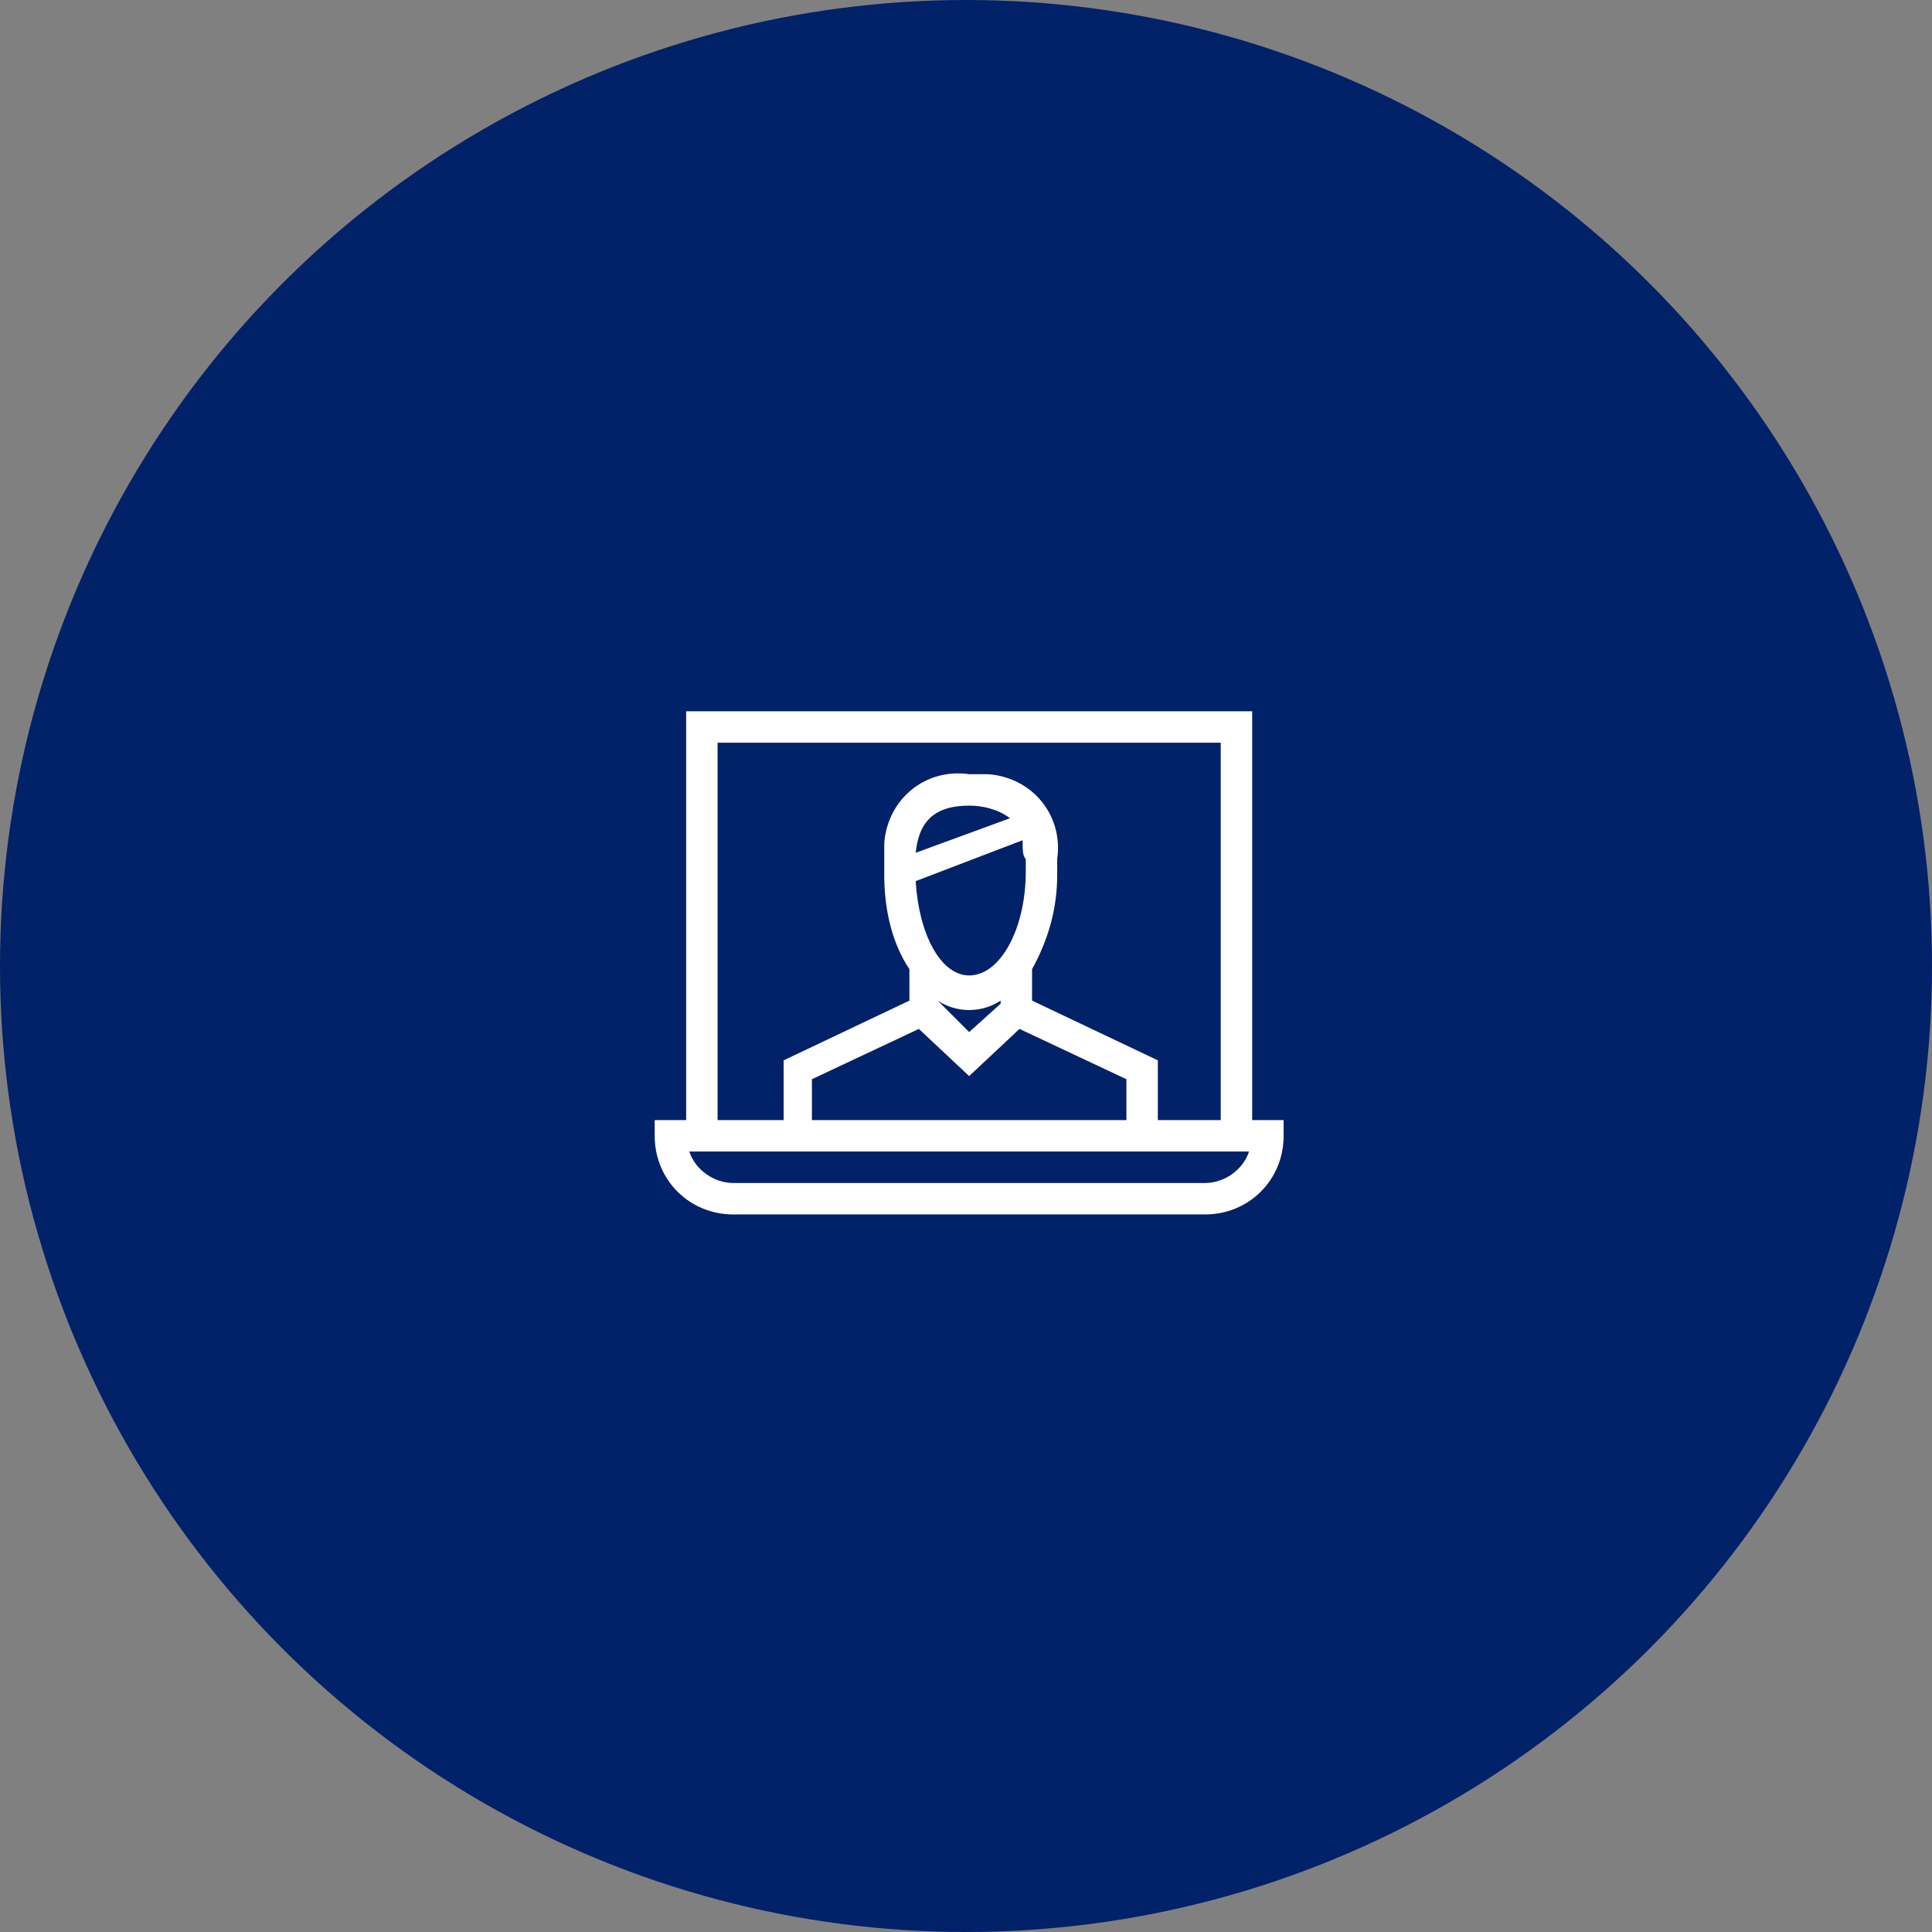
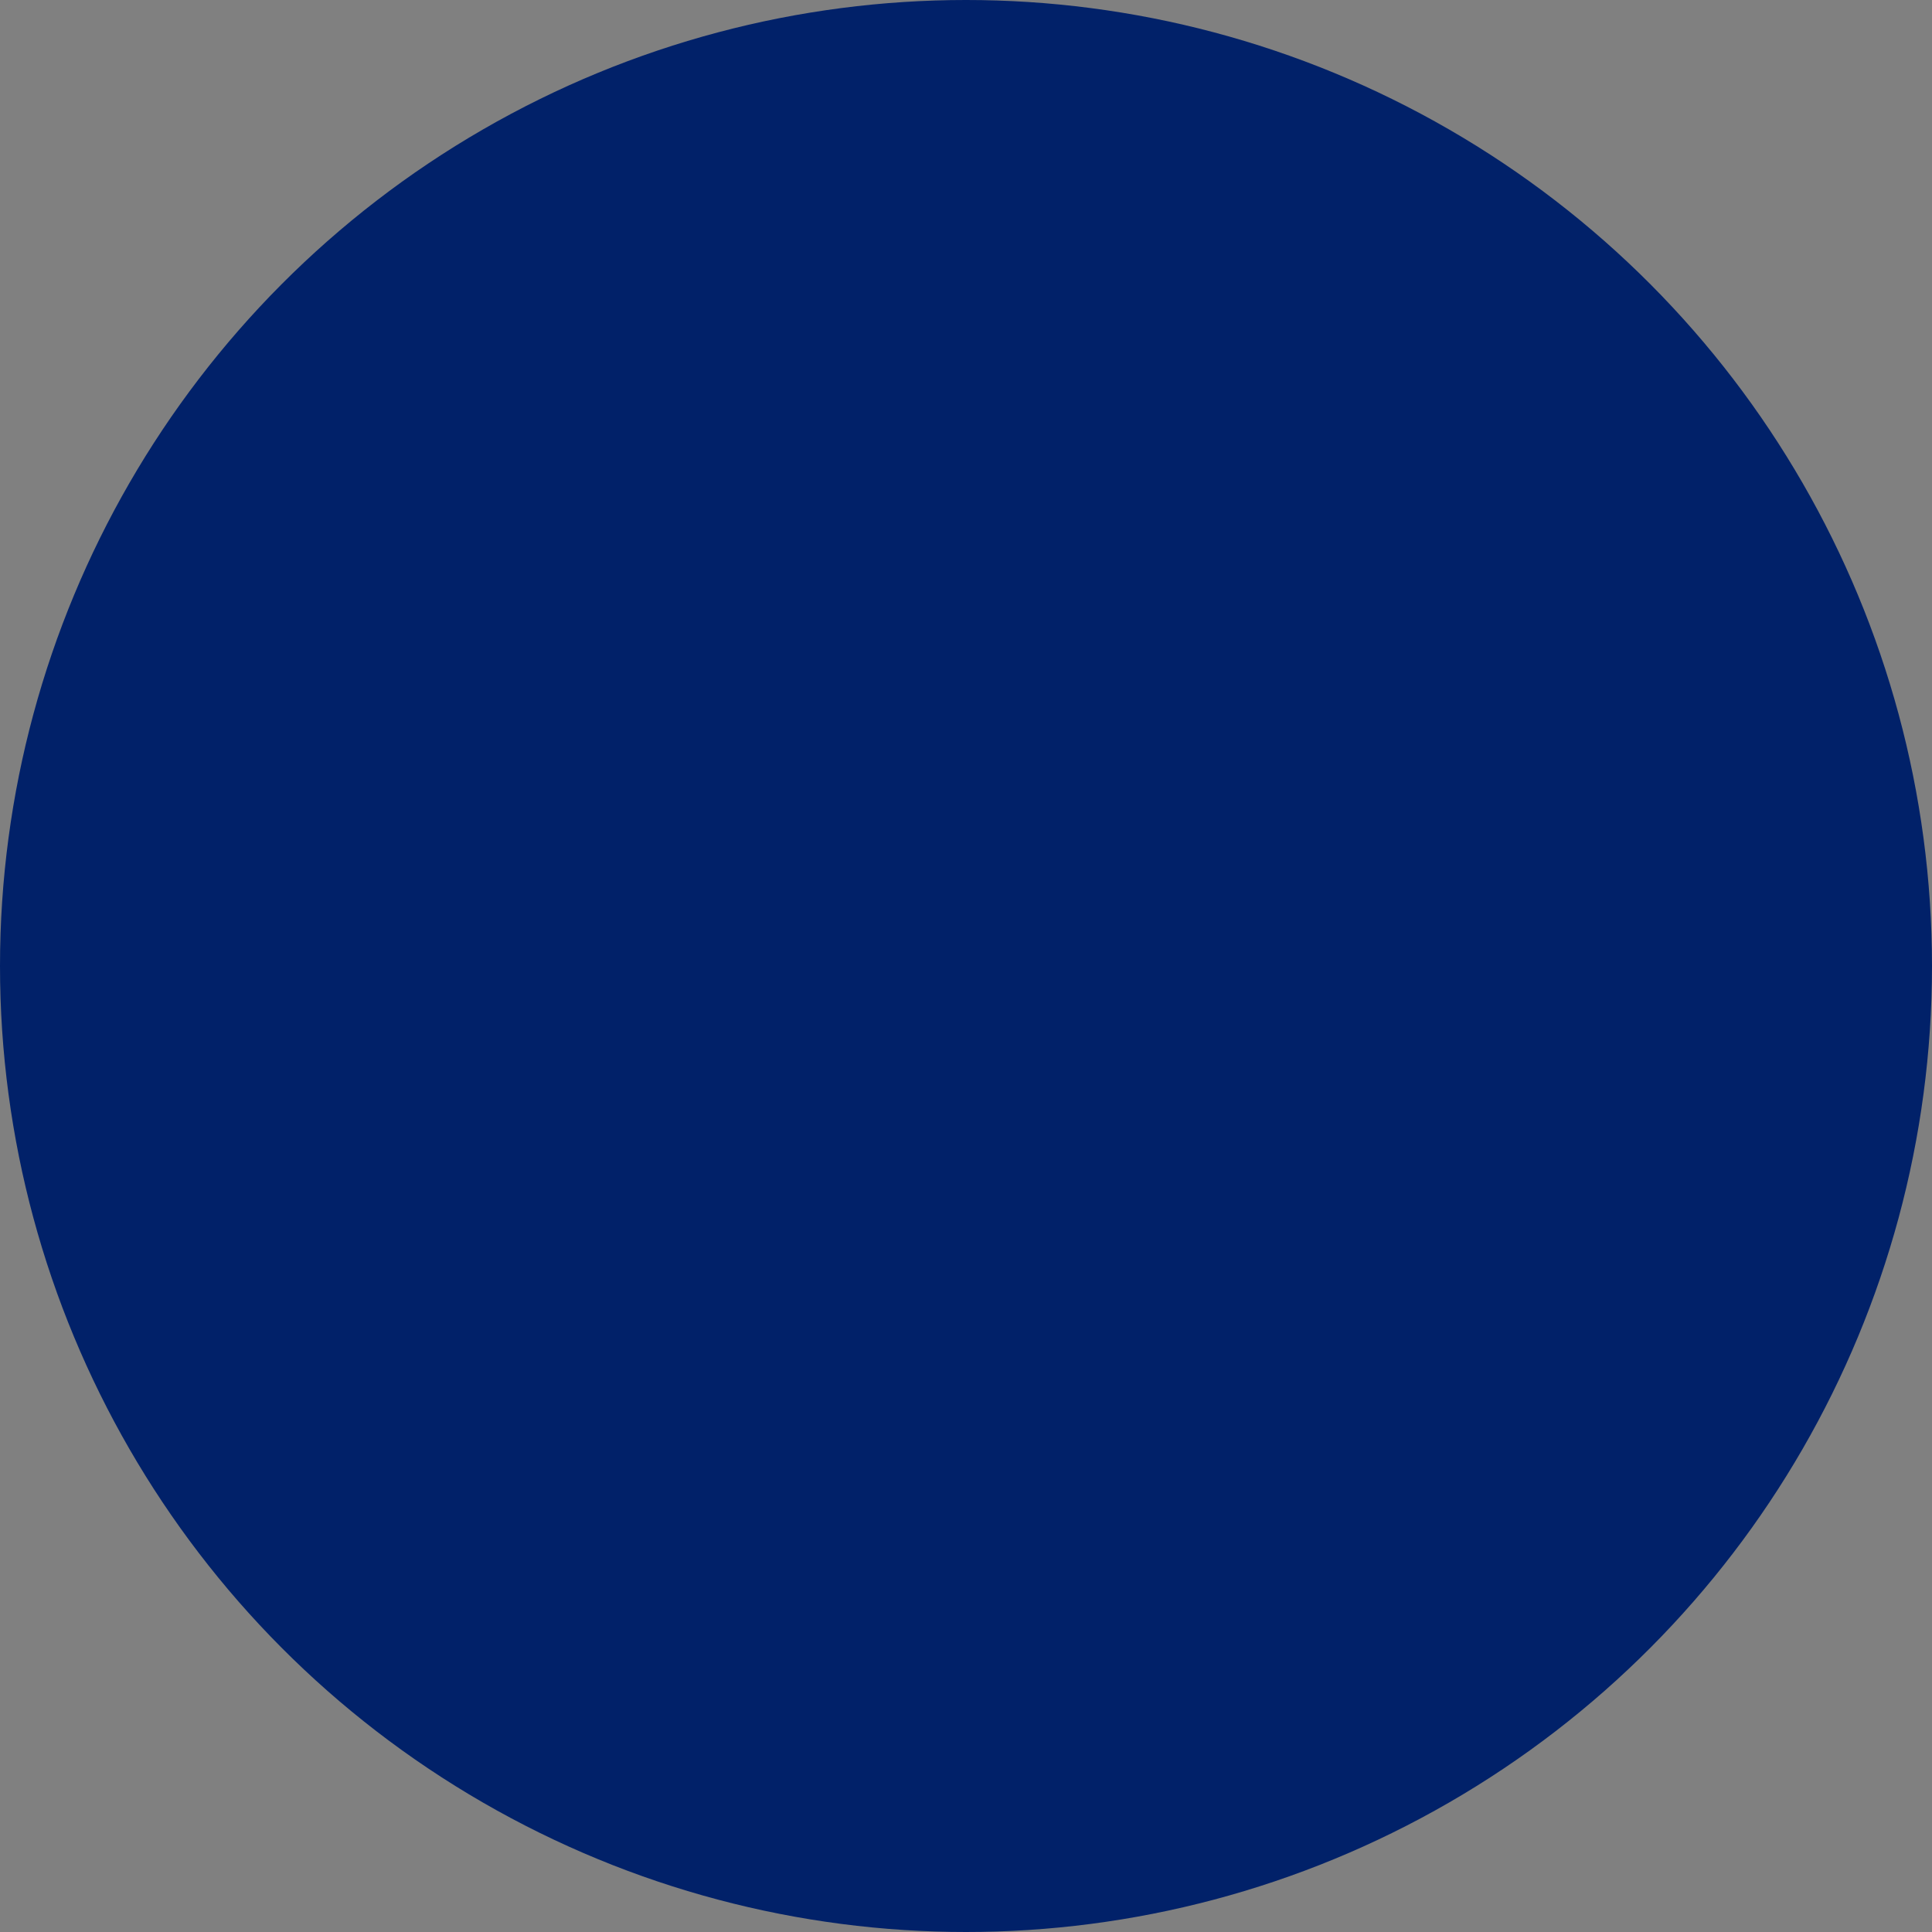
<svg xmlns="http://www.w3.org/2000/svg" width="128px" height="128px" viewBox="0 0 128 128" version="1.1">
  <rect x="0" y="0" width="128" height="128" fill="#808080" stroke="none" />
  <title>mgi-upsell</title>
  <g id="Final-comps" stroke="none" stroke-width="1" fill="none" fill-rule="evenodd">
    <g id="Result-MGI" transform="translate(-156, -883)">
      <g id="mgi-upsell" transform="translate(156, 883)">
        <circle id="Oval" fill="#012169" cx="64" cy="64" r="64" />
        <g id="icons/cashpro/invest-copy-5" transform="translate(39, 39)" fill="#FFFFFF">
          <g id="Group" opacity="0">
            <g id="icon-bounding-box">
              <rect id="Ø-library-elements/Icons/icon-bounding-box" x="0" y="0" width="50" height="50" />
            </g>
          </g>
-           <path d="M43.96,35.21 L43.96,8.125 L6.458,8.125 L6.458,35.21 L4.375,35.21 L4.375,36.251 C4.375,39.168 6.667,41.46 9.584,41.46 L40.835,41.46 C43.752,41.46 46.044,39.168 46.044,36.251 L46.044,35.21 L43.96,35.21 Z M8.542,10.208 L41.877,10.208 L41.877,35.21 L37.71,35.21 L37.71,31.251 L29.376,27.293 L29.376,25.209 C30.418,23.334 31.043,21.251 31.043,18.959 L31.043,17.917 C31.46,15 29.376,12.5 26.459,12.292 C26.043,12.292 25.626,12.292 25.209,12.292 C22.293,11.875 19.792,13.959 19.584,16.875 C19.584,17.292 19.584,17.709 19.584,18.125 L19.584,18.959 C19.584,21.042 20.001,23.334 21.251,25.209 L21.251,27.293 L12.917,31.251 L12.917,35.21 L8.542,35.21 L8.542,10.208 Z M23.126,27.293 C24.376,28.126 26.043,28.126 27.293,27.293 L27.293,27.501 L25.209,29.376 L23.126,27.293 L23.126,27.293 Z M28.96,17.917 L28.96,18.751 C28.96,22.501 27.293,25.626 25.209,25.626 C23.334,25.626 21.876,22.917 21.668,19.376 L28.751,16.667 C28.751,17.292 28.751,17.709 28.96,17.917 Z M21.668,17.5 C21.876,15.417 22.918,14.375 25.209,14.375 C26.043,14.375 27.084,14.584 27.918,15.209 L21.668,17.5 Z M21.876,29.168 L25.209,32.293 L28.543,29.168 L35.627,32.501 L35.627,35.21 L14.792,35.21 L14.792,32.501 L21.876,29.168 Z M40.835,39.377 L9.584,39.377 C8.334,39.377 7.083,38.543 6.667,37.293 L43.752,37.293 C43.335,38.543 42.085,39.377 40.835,39.377 Z" id="icon" />
        </g>
      </g>
    </g>
  </g>
</svg>